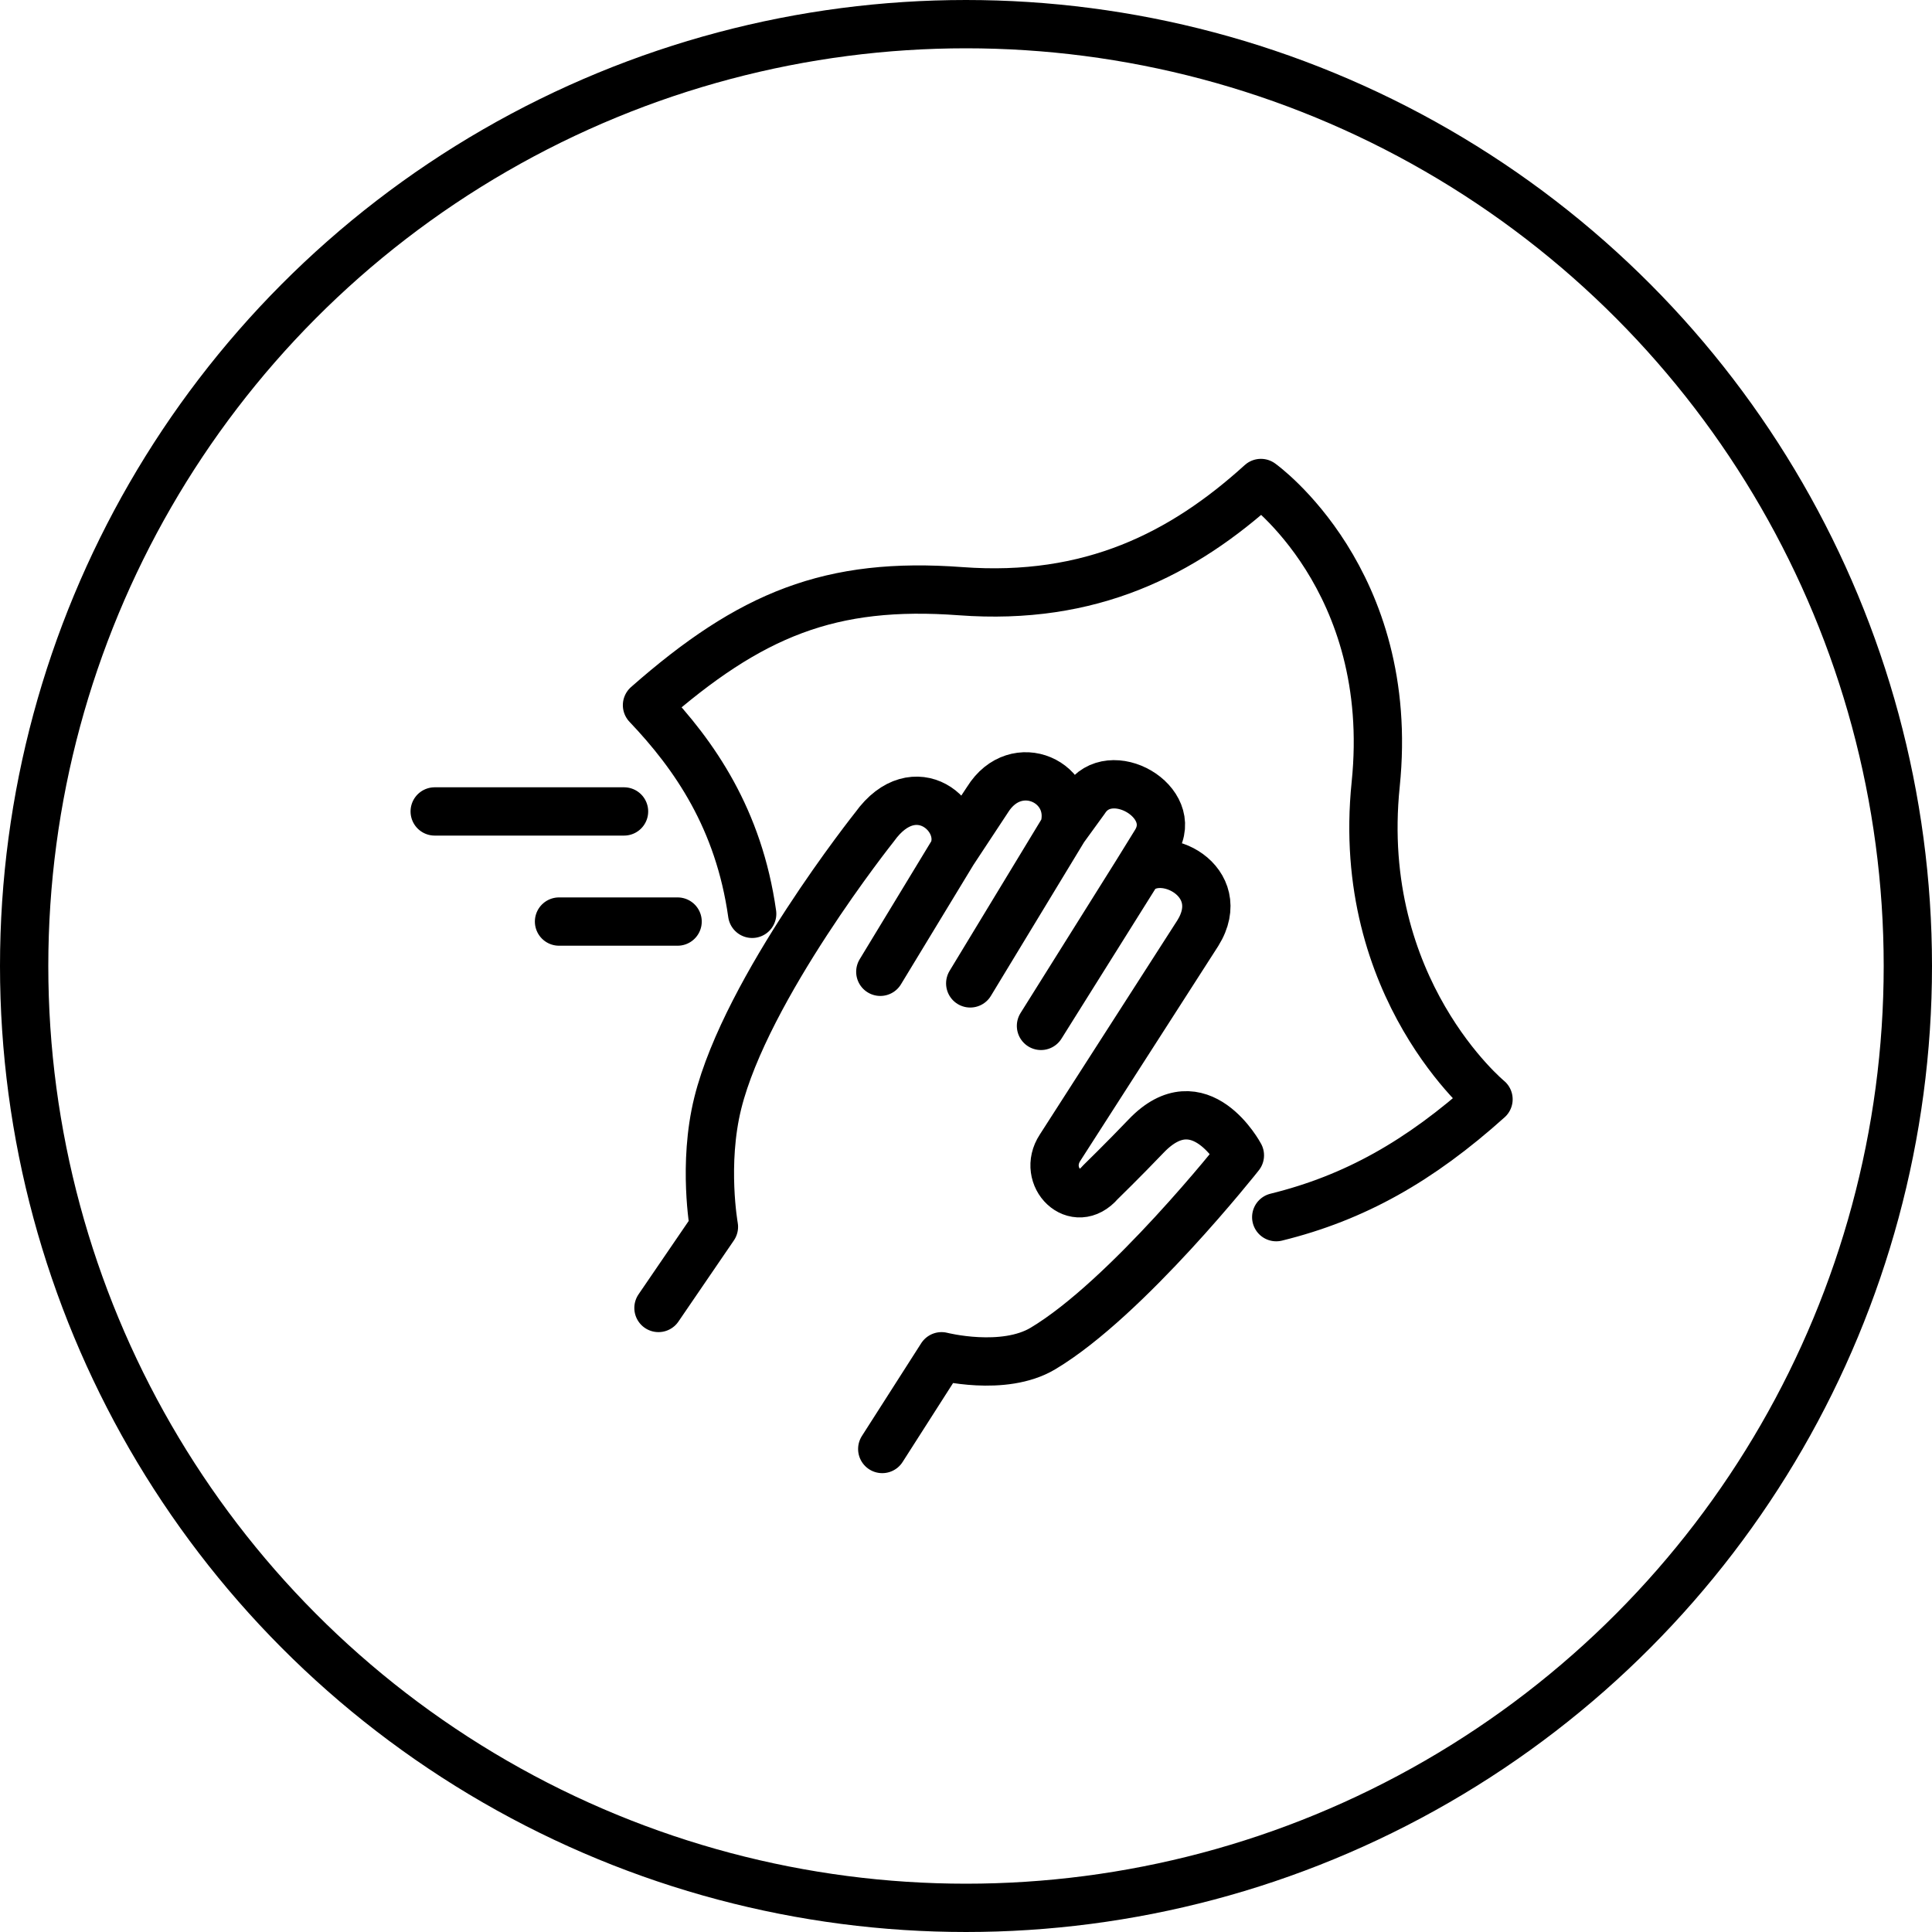
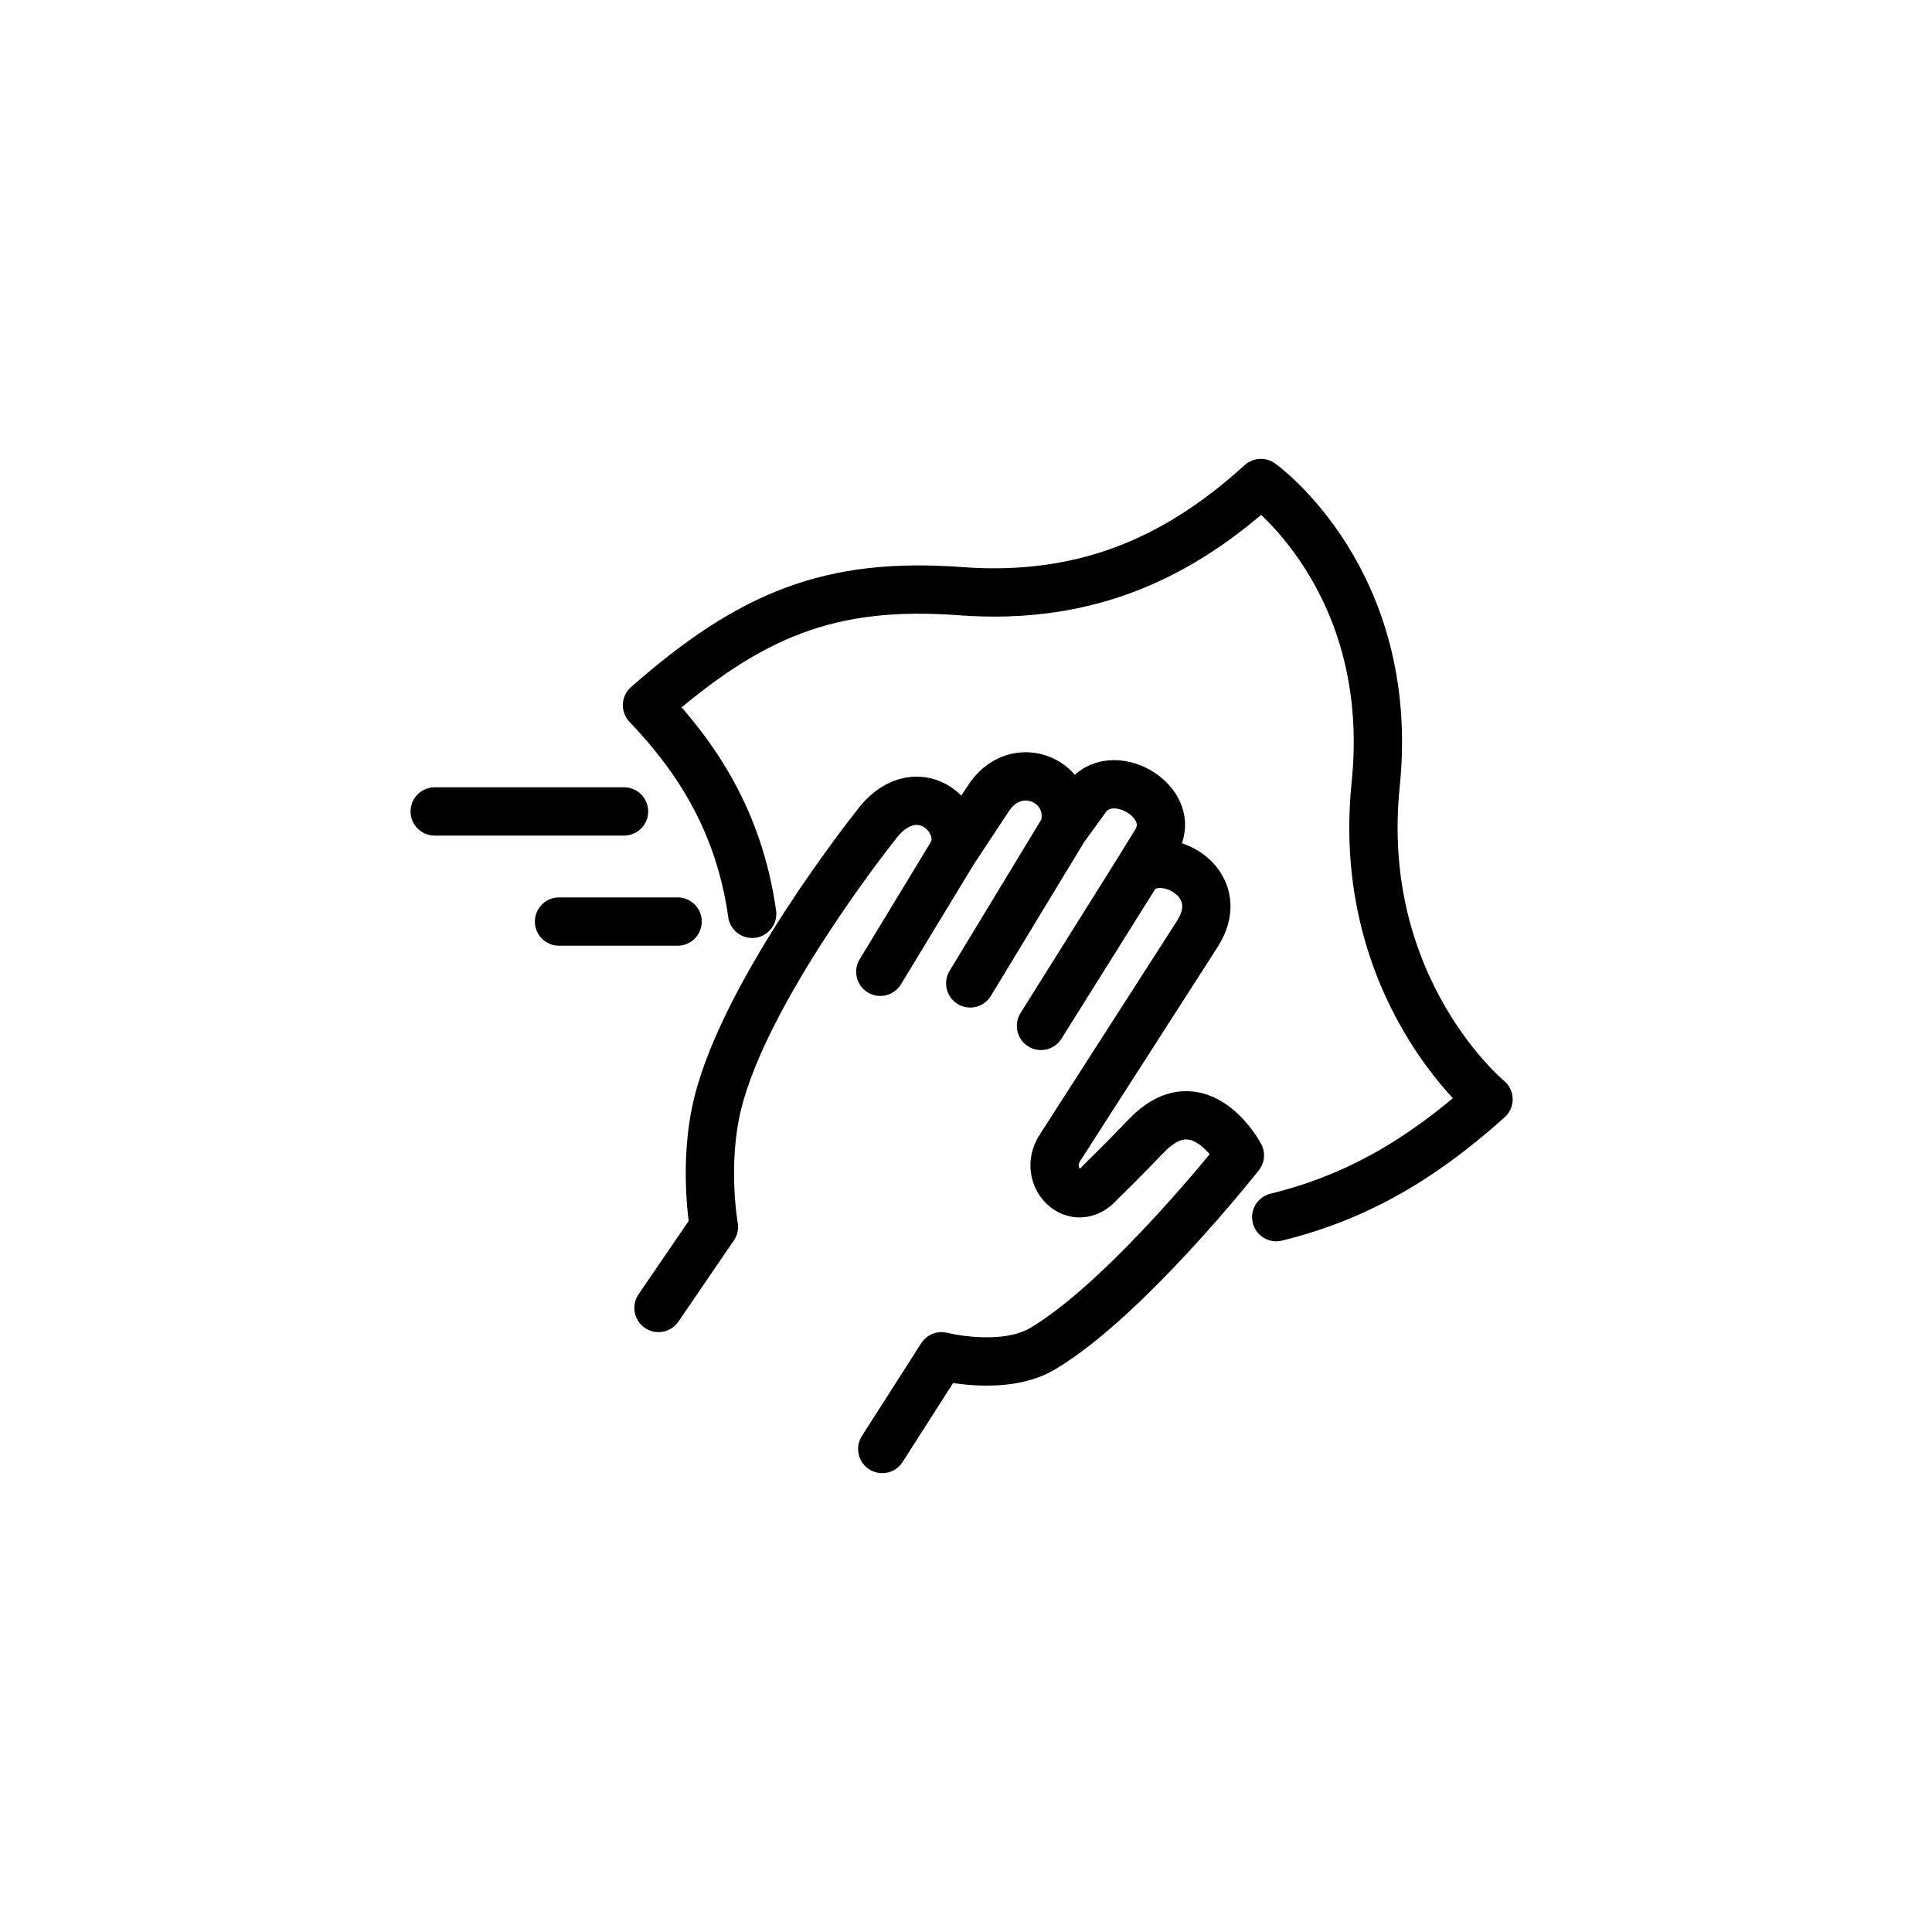
<svg xmlns="http://www.w3.org/2000/svg" width="80" height="80" viewBox="0 0 80 80" fill="none">
-   <circle cx="40" cy="40" r="39" stroke="black" stroke-width="2" />
  <path d="M31.146 37.84C30.592 33.92 28.77 31.28 26.791 29.2C31.08 25.426 34.393 24.08 39.779 24.48C45.164 24.88 48.968 22.943 52.212 20C52.212 20 57.835 24 56.964 32.48C56.093 40.96 61.636 45.52 61.636 45.52C58.785 48.08 56.093 49.6 52.846 50.4M36.532 60L38.987 56.16C38.987 56.16 41.549 56.816 43.184 55.84C46.669 53.76 51.341 47.84 51.341 47.84C51.341 47.84 49.678 44.72 47.461 47.04C46.527 48.017 45.56 48.96 45.56 48.96C44.53 50.16 43.105 48.72 43.897 47.52L49.599 38.64C50.945 36.48 48.094 35.04 47.065 36.16M47.065 36.16L47.856 34.88C48.886 33.2 45.956 31.52 44.926 33.12L44.055 34.32M47.065 36.16L43.105 42.48M44.055 34.32L40.175 40.72M44.055 34.32C44.609 32.4 42.075 31.2 40.887 33.12L39.462 35.28M39.462 35.28C40.095 33.84 37.878 31.92 36.215 34.24C36.215 34.24 30.904 40.905 29.721 45.68C29.096 48.202 29.562 50.8 29.562 50.8L27.266 54.16M39.462 35.28L36.452 40.24M18 33.6H25.84M23.148 38.16H28.058" stroke="black" stroke-width="2" stroke-linecap="round" stroke-linejoin="round" />
</svg>